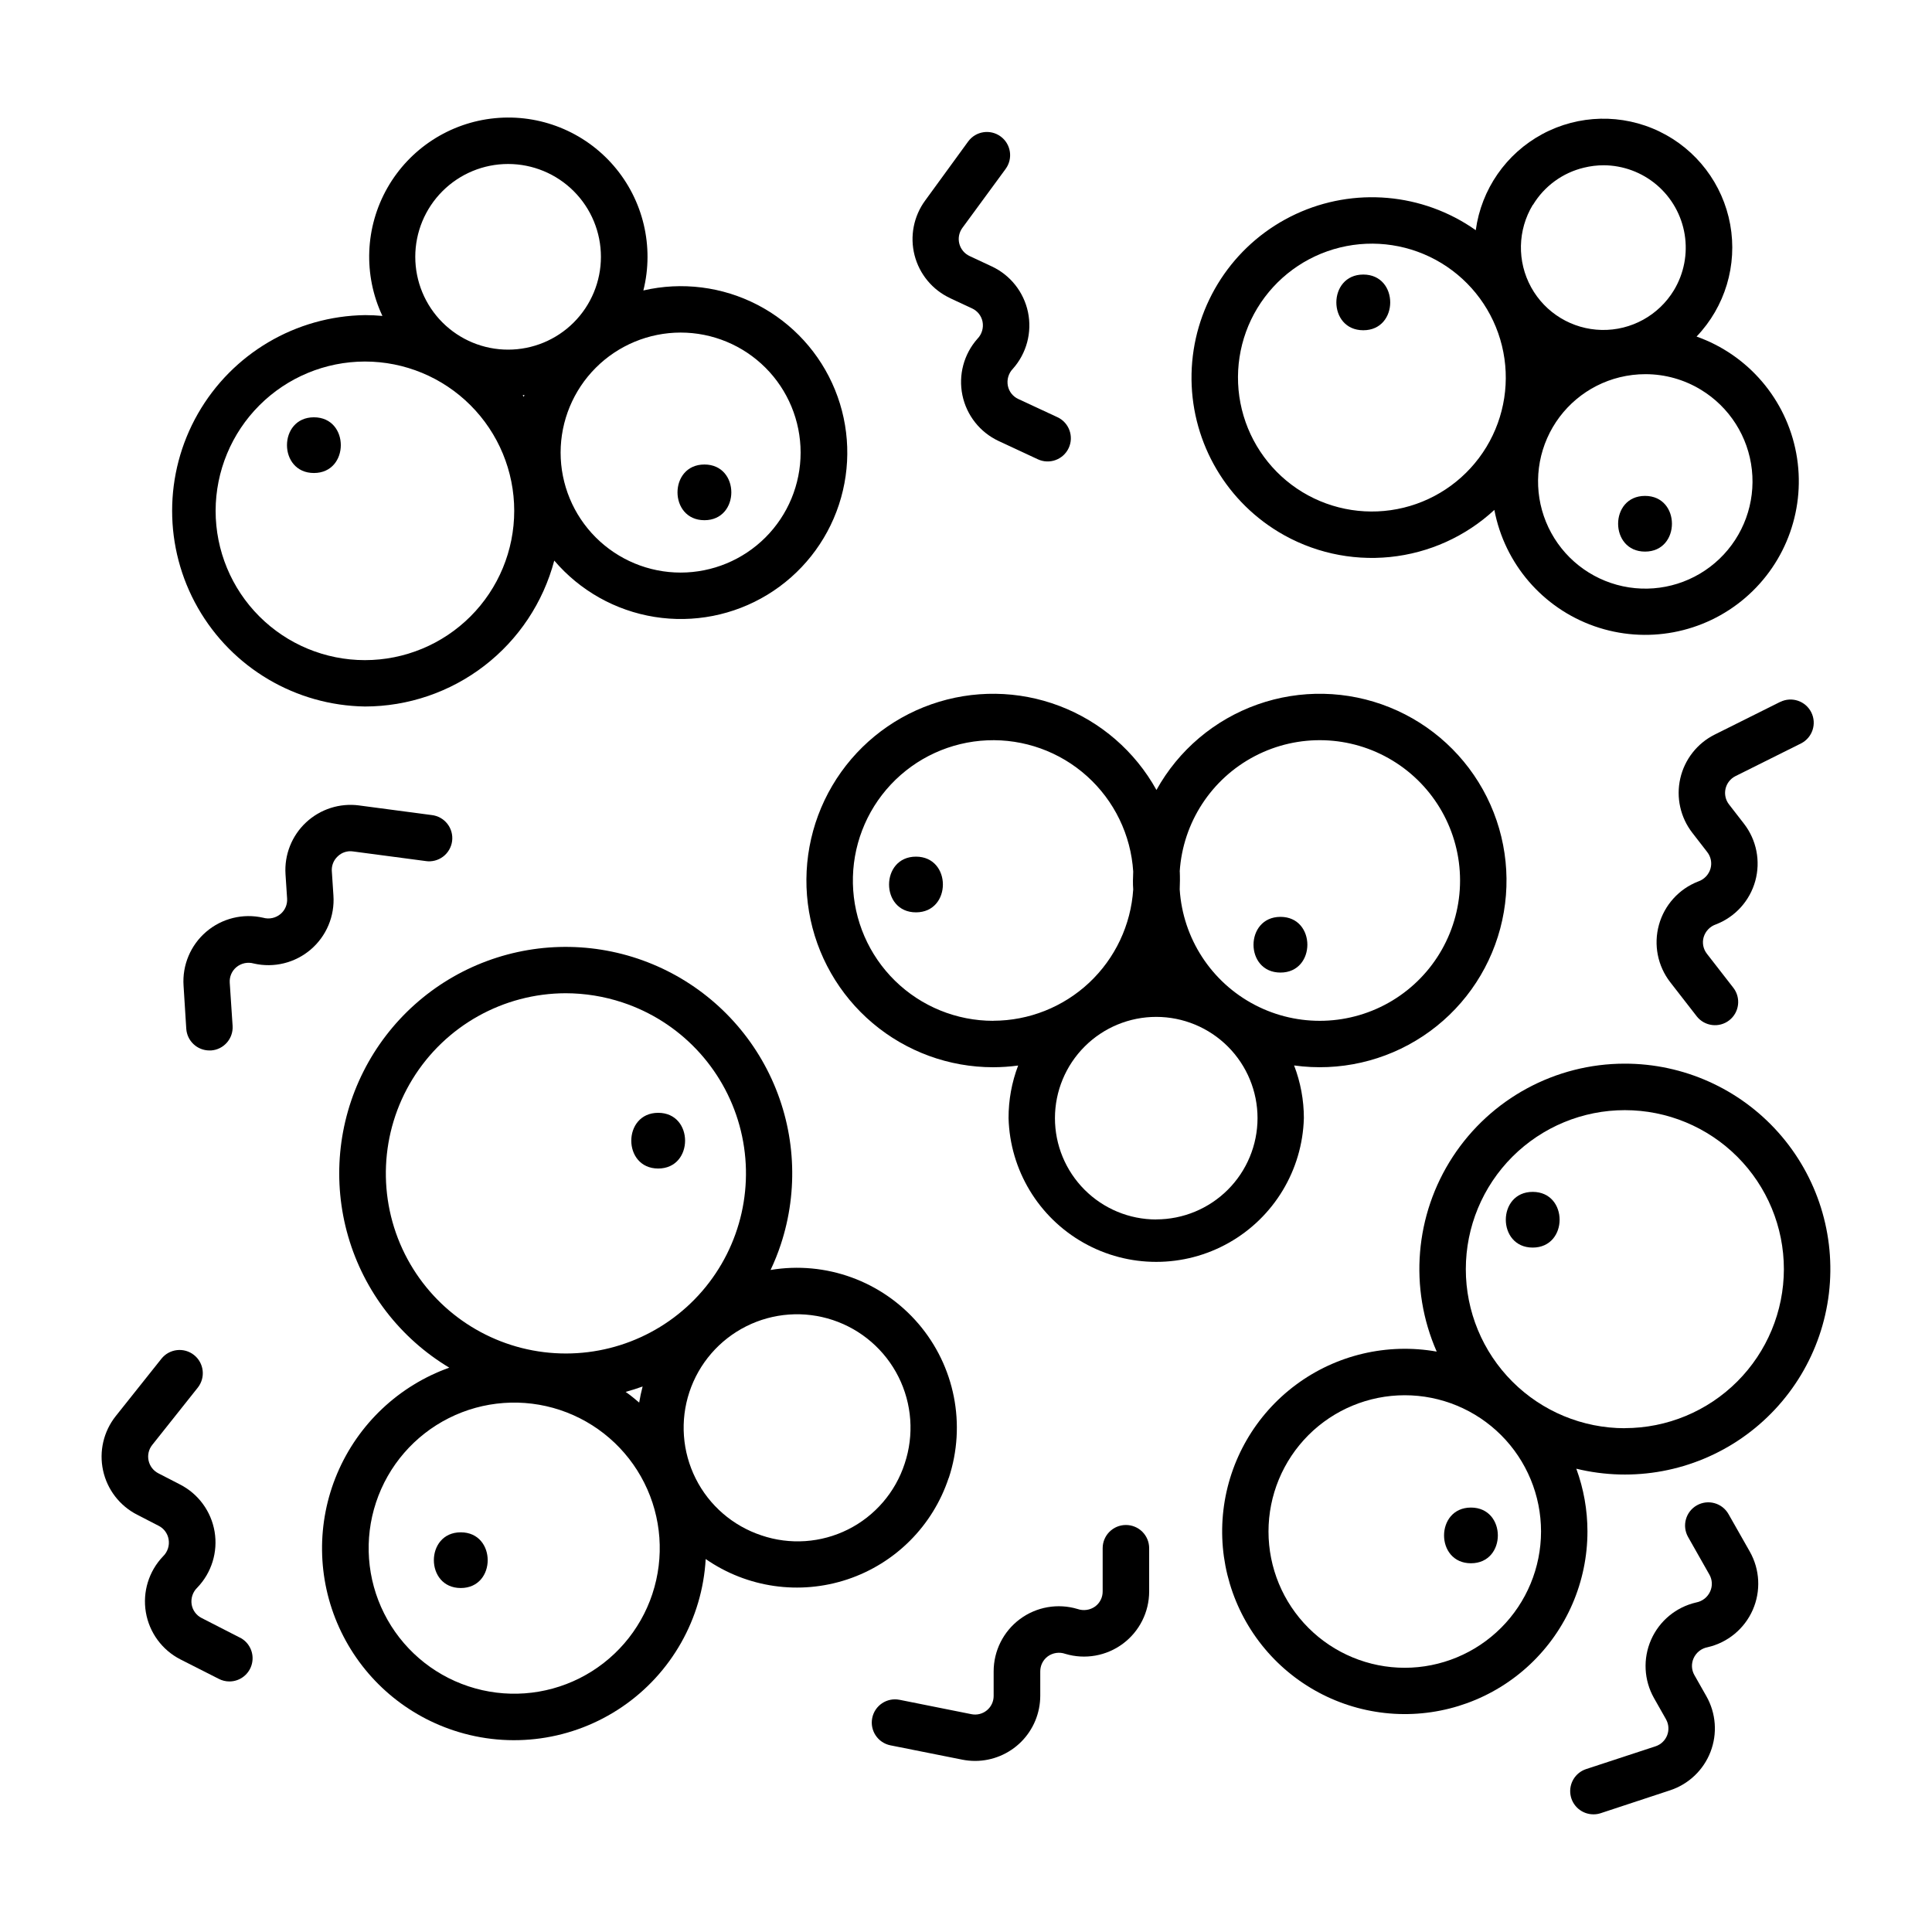
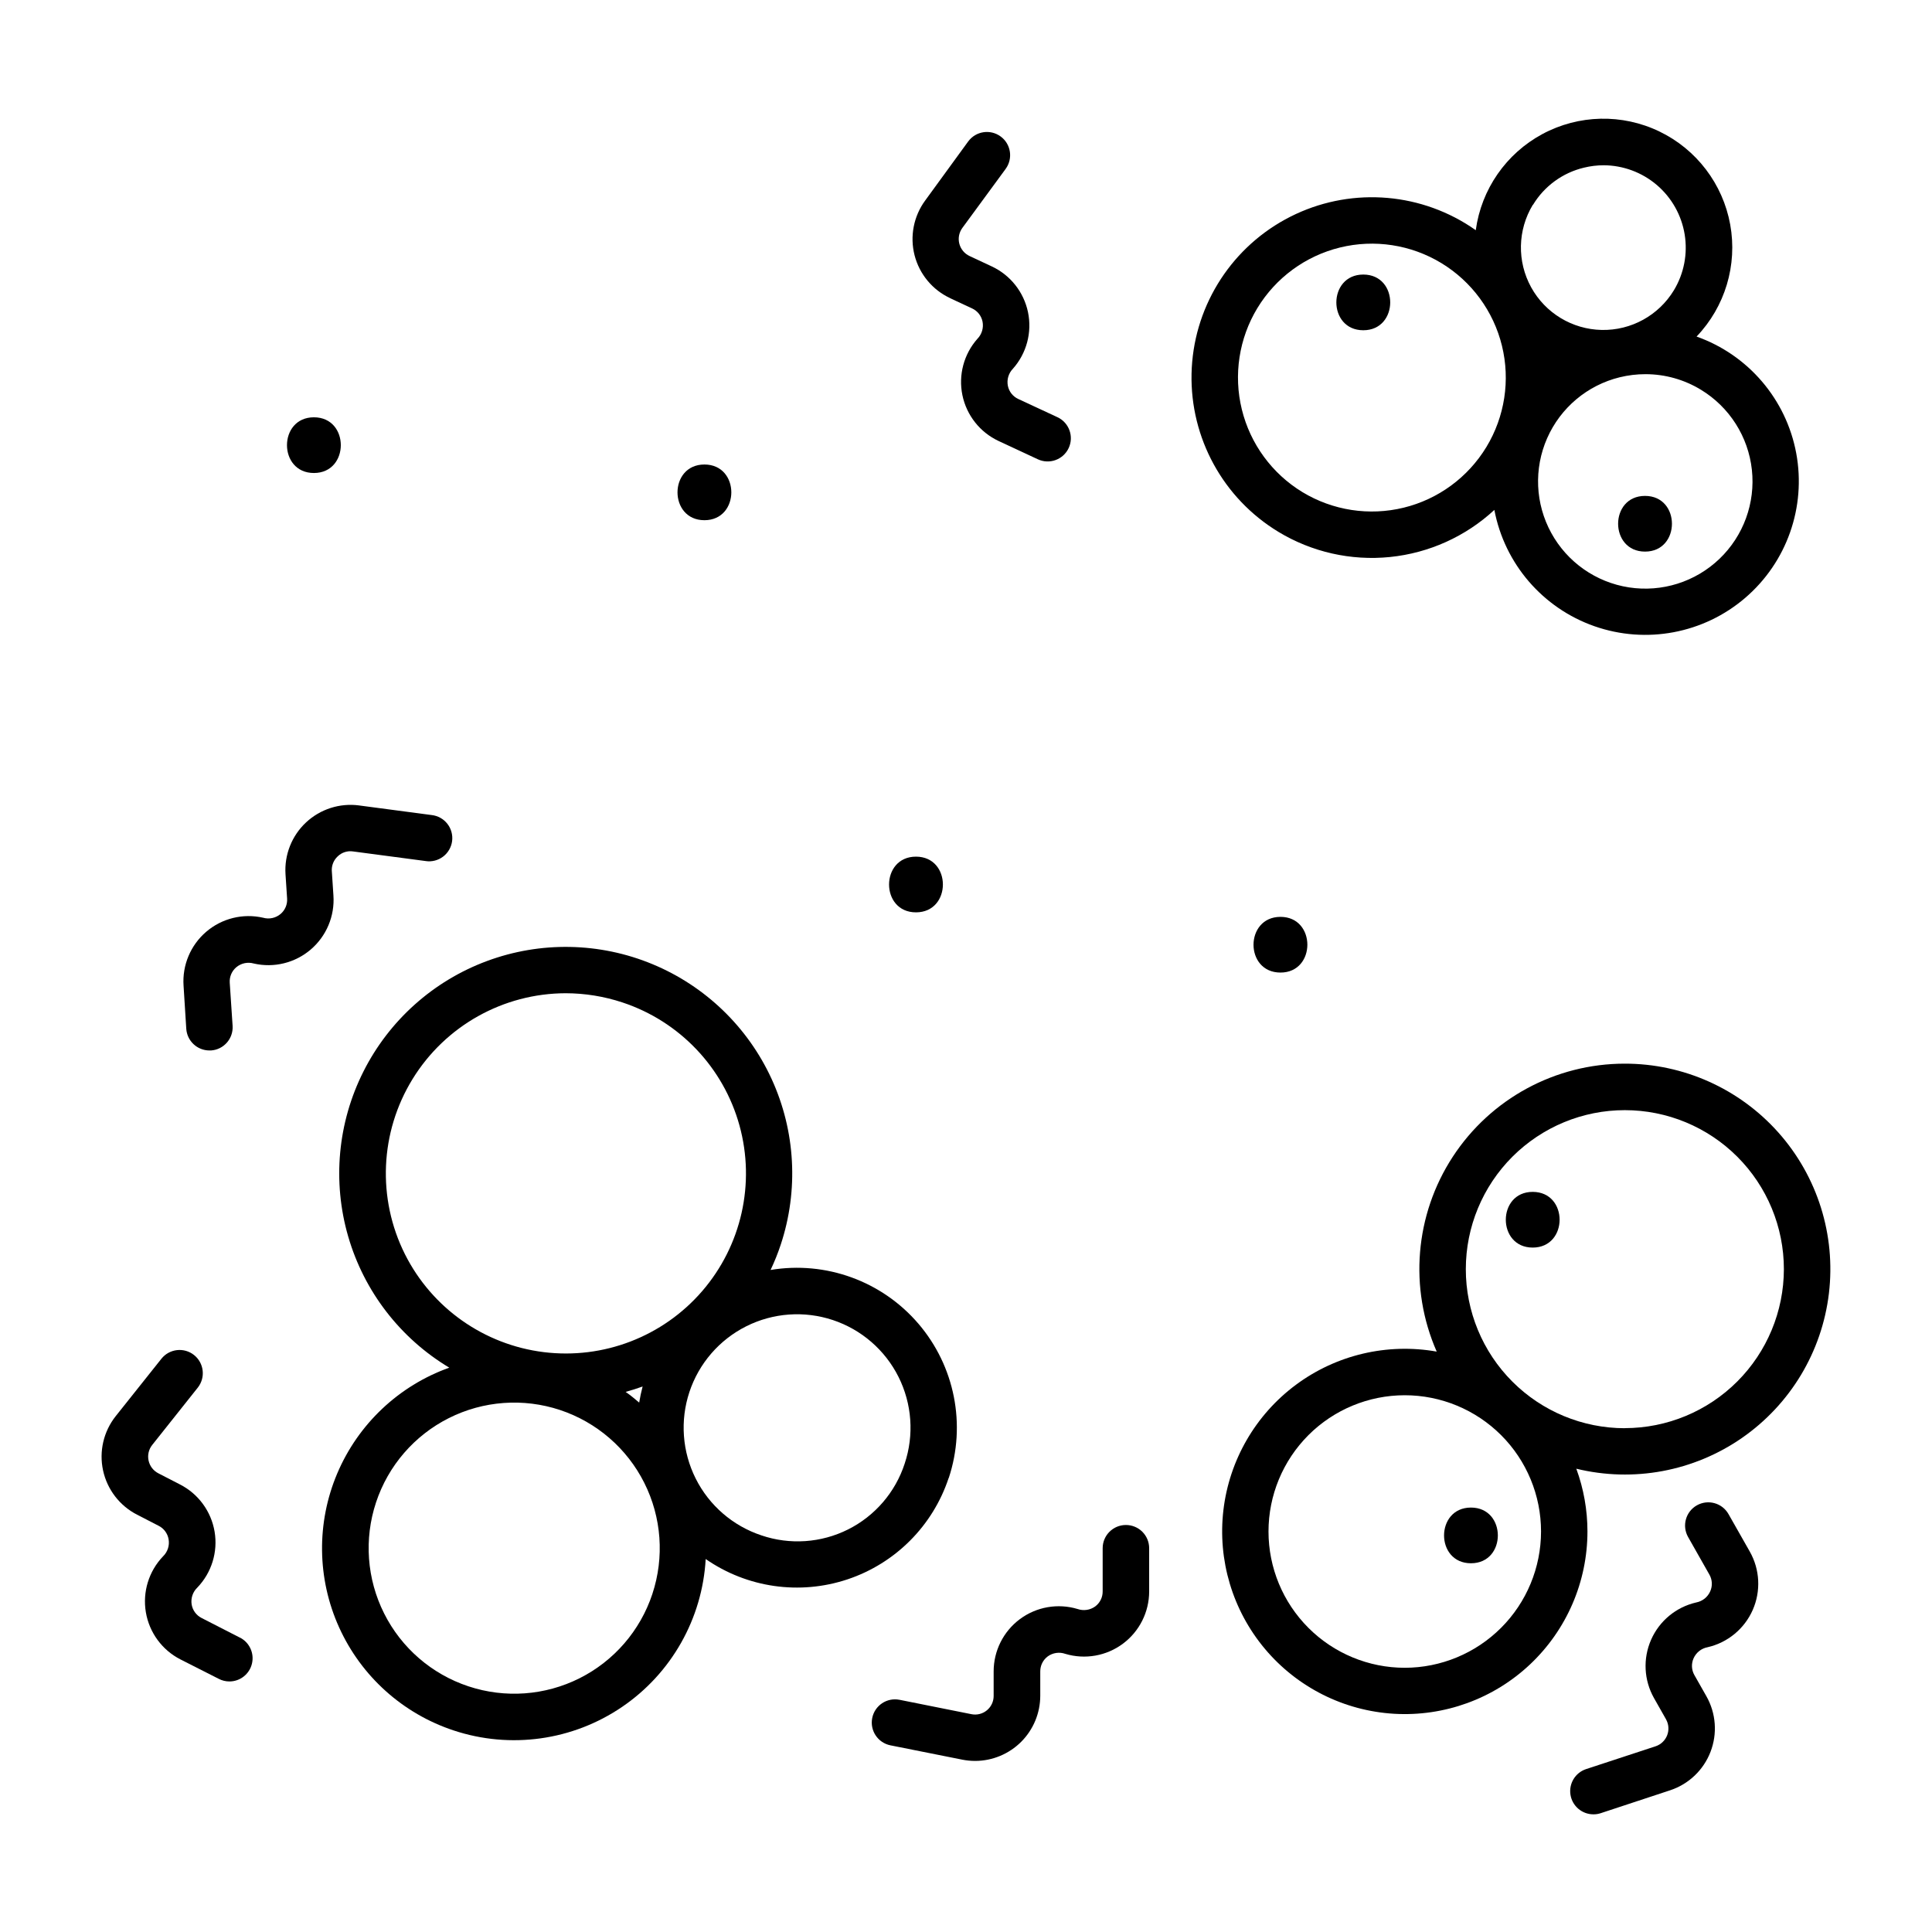
<svg xmlns="http://www.w3.org/2000/svg" fill="#000000" width="800px" height="800px" version="1.1" viewBox="144 144 512 512">
  <g>
-     <path d="m240.7 331.23c11.457-0.008 22.594-3.805 31.668-10.801 9.078-6.992 15.586-16.793 18.516-27.871 6.801 7.977 16.223 13.27 26.57 14.93 10.352 1.66 20.953-0.422 29.906-5.867 8.957-5.449 15.68-13.91 18.961-23.863 3.285-9.953 2.918-20.754-1.039-30.461-3.953-9.707-11.238-17.688-20.543-22.512-9.309-4.824-20.027-6.176-30.238-3.812 2.906-11.629-0.023-23.949-7.852-33.027-7.828-9.078-19.582-13.785-31.512-12.621-11.934 1.164-22.555 8.059-28.48 18.477-5.922 10.422-6.414 23.074-1.312 33.922-1.504-0.137-3.031-0.215-4.574-0.215h-0.004c-18.355 0.25-35.215 10.191-44.32 26.133-9.105 15.945-9.105 35.512 0 51.453 9.105 15.945 25.965 25.883 44.32 26.137zm42.117-82.074c-0.098-0.137-0.195-0.285-0.305-0.422l0.473-0.059c-0.082 0.152-0.082 0.32-0.172 0.48zm41.543-17.023c8.434-0.004 16.523 3.344 22.492 9.309 5.965 5.961 9.316 14.051 9.32 22.488 0 8.434-3.348 16.523-9.312 22.488-5.965 5.965-14.055 9.32-22.488 9.32s-16.523-3.352-22.488-9.316c-5.965-5.961-9.316-14.051-9.316-22.488 0.008-8.43 3.363-16.512 9.32-22.473 5.961-5.961 14.043-9.316 22.473-9.328zm-45.707-44.676c6.523 0 12.781 2.594 17.395 7.207 4.613 4.613 7.203 10.871 7.203 17.395 0 6.523-2.59 12.781-7.203 17.395s-10.871 7.203-17.395 7.203c-6.527 0-12.781-2.59-17.395-7.203-4.613-4.613-7.207-10.871-7.207-17.395 0-6.523 2.594-12.781 7.207-17.395 4.613-4.613 10.867-7.207 17.395-7.207zm-37.953 52.352c10.492-0.004 20.559 4.16 27.98 11.582 7.422 7.418 11.594 17.48 11.594 27.977 0.004 10.492-4.164 20.559-11.582 27.98-7.422 7.422-17.484 11.59-27.98 11.594-10.492 0-20.559-4.168-27.98-11.59-7.422-7.418-11.59-17.484-11.59-27.977 0.016-10.488 4.184-20.543 11.602-27.961 7.414-7.418 17.469-11.59 27.957-11.605z" />
    <path d="m227.19 269.35c9.496 0 9.516-14.762 0-14.762-9.516 0.004-9.516 14.762 0 14.762z" />
    <path d="m330.68 281.86c9.496 0 9.516-14.762 0-14.762-9.512 0-9.512 14.762 0 14.762z" />
    <path d="m395.44 535.66c4.656-14.102 1.598-29.605-8.066-40.879-9.664-11.273-24.52-16.672-39.164-14.227 1.039-2.184 1.938-4.426 2.695-6.719 4.766-14.391 3.91-30.051-2.391-43.836-6.305-13.785-17.59-24.672-31.59-30.48-14-5.809-29.68-6.106-43.891-0.828-14.207 5.273-25.898 15.73-32.715 29.266-6.82 13.539-8.266 29.152-4.047 43.711s13.789 26.984 26.793 34.777c-13.379 4.785-24.141 14.945-29.688 28.027-5.543 13.078-5.363 27.883 0.5 40.82 5.859 12.941 16.867 22.84 30.355 27.297 15.031 4.981 31.52 2.68 44.609-6.227 13.094-8.902 21.289-23.395 22.176-39.203 10.977 7.621 24.906 9.617 37.582 5.387 12.676-4.231 22.613-14.191 26.812-26.879zm-144.12-59.266c-7.414-14.793-6.652-32.367 2.023-46.453 8.672-14.09 24.02-22.688 40.566-22.723 5.113 0.008 10.191 0.832 15.043 2.438 15.137 5.008 26.77 17.238 31.016 32.605 4.242 15.363 0.535 31.832-9.883 43.898-10.418 12.062-26.176 18.129-41.992 16.168-15.82-1.961-29.617-11.691-36.773-25.934zm62.977 35.051c-0.375 1.406-0.668 2.824-0.906 4.25-1.152-0.984-2.344-1.969-3.59-2.832 1.504-0.418 3-0.879 4.488-1.422zm2.59 54.965c-3.215 9.715-10.156 17.75-19.301 22.344-9.145 4.59-19.738 5.359-29.449 2.137-9.711-3.215-17.746-10.16-22.336-19.301-4.594-9.141-5.367-19.73-2.148-29.441 3.215-9.711 10.156-17.746 19.297-22.34s19.734-5.367 29.445-2.152c9.711 3.219 17.746 10.16 22.34 19.301 4.594 9.141 5.367 19.73 2.152 29.441zm28.898-15.52c-7.57-2.508-13.836-7.918-17.414-15.047s-4.18-15.387-1.668-22.957c2.512-7.566 7.93-13.828 15.059-17.406 7.129-3.574 15.387-4.168 22.957-1.652 7.566 2.516 13.828 7.934 17.398 15.066 3.57 7.133 4.16 15.391 1.641 22.957-2.465 7.594-7.871 13.887-15.008 17.465-7.137 3.578-15.414 4.144-22.973 1.574z" />
-     <path d="m318.43 453.67c9.496 0 9.504-14.762 0-14.762s-9.516 14.762 0 14.762z" />
-     <path d="m266.11 550.08c-9.504 0-9.516 14.762 0 14.762s9.508-14.762 0-14.762z" />
    <path d="m482.76 284.93c8.879 5.383 19.27 7.731 29.602 6.684 10.328-1.047 20.039-5.426 27.66-12.48 2.707 14.27 12.812 26.016 26.516 30.82 13.703 4.805 28.934 1.945 39.957-7.508 11.027-9.453 16.18-24.062 13.523-38.344-2.656-14.277-12.723-26.059-26.41-30.91 7.555-7.902 10.867-18.941 8.914-29.691-1.953-10.754-8.934-19.922-18.781-24.664-9.848-4.742-21.367-4.484-30.992 0.691-9.625 5.18-16.188 14.652-17.656 25.48-0.887-0.621-1.789-1.23-2.734-1.801h-0.004c-14.598-8.859-32.812-9.258-47.785-1.043-14.969 8.211-24.422 23.789-24.797 40.859-0.371 17.074 8.391 33.047 22.988 41.906zm112.01-37.637h0.004c7.547 4.586 12.535 12.422 13.492 21.203 0.961 8.781-2.219 17.512-8.605 23.617-6.383 6.106-15.242 8.898-23.973 7.551-8.73-1.344-16.34-6.676-20.586-14.422-4.25-7.746-4.652-17.023-1.094-25.109 3.559-8.086 10.672-14.059 19.254-16.156 2.231-0.543 4.516-0.82 6.809-0.816 5.188 0 10.273 1.43 14.703 4.133zm-44.504-49.016c2.996-4.949 7.852-8.492 13.48-9.84 1.715-0.422 3.473-0.637 5.234-0.641 5.172 0.023 10.168 1.879 14.102 5.234 3.934 3.359 6.543 8.004 7.375 13.109 0.828 5.106-0.18 10.34-2.848 14.77-4.043 6.68-11.344 10.695-19.148 10.531-7.805-0.16-14.934-4.473-18.695-11.312-3.766-6.844-3.594-15.172 0.449-21.852zm-73.051 27.375c4.883-8.047 12.762-13.824 21.902-16.062 9.145-2.238 18.805-0.754 26.852 4.129s13.824 12.762 16.062 21.906 0.754 18.801-4.129 26.848c-4.883 8.047-12.762 13.828-21.902 16.066-9.145 2.238-18.801 0.754-26.852-4.129-8.039-4.891-13.812-12.77-16.051-21.91-2.238-9.141-0.758-18.797 4.117-26.848z" />
    <path d="m505.29 231.52c9.504 0 9.516-14.762 0-14.762-9.512 0.004-9.535 14.762 0 14.762z" />
    <path d="m579.95 290.18c9.504 0 9.516-14.762 0-14.762s-9.504 14.762 0 14.762z" />
    <path d="m574.59 425.88c-18.383-0.008-35.527 9.27-45.582 24.66-10.055 15.391-11.66 34.816-4.266 51.648-13.125-2.328-26.629 0.859-37.328 8.809-10.695 7.953-17.641 19.961-19.199 33.199-1.555 13.238 2.418 26.531 10.98 36.746s20.957 16.445 34.266 17.227c13.305 0.777 26.344-3.965 36.039-13.109 9.695-9.148 15.191-21.887 15.191-35.215 0-5.672-1-11.297-2.953-16.621 15.137 3.684 31.125 0.711 43.922-8.172 12.797-8.883 21.176-22.816 23.02-38.285s-3.027-30.984-13.379-42.625c-10.352-11.637-25.191-18.289-40.77-18.262zm-58.301 160.1c-9.578 0-18.766-3.801-25.539-10.574-6.777-6.769-10.582-15.957-10.586-25.535 0-9.578 3.805-18.762 10.574-25.539 6.773-6.773 15.957-10.578 25.535-10.578 9.578 0 18.766 3.805 25.539 10.574 6.773 6.773 10.578 15.961 10.578 25.539-0.012 9.57-3.816 18.75-10.586 25.52-6.766 6.769-15.945 10.578-25.516 10.594zm58.301-63.488c-11.176-0.004-21.895-4.445-29.797-12.352-7.902-7.902-12.34-18.625-12.336-29.801 0-11.176 4.441-21.895 12.344-29.797 7.906-7.902 18.625-12.344 29.801-12.34 11.18 0 21.898 4.441 29.801 12.344 7.902 7.902 12.344 18.621 12.344 29.801-0.016 11.172-4.465 21.883-12.367 29.777-7.902 7.898-18.617 12.34-29.789 12.348z" />
    <path d="m533.82 543.52c-9.496 0-9.516 14.762 0 14.762 9.516-0.004 9.484-14.762 0-14.762z" />
    <path d="m550.18 459.86c-9.496 0-9.504 14.762 0 14.762 9.508 0 9.516-14.762 0-14.762z" />
-     <path d="m489.54 440.34c0-4.781-0.875-9.52-2.59-13.984 11.961 1.66 24.117-1.109 34.18-7.789 10.059-6.676 17.328-16.805 20.441-28.473 3.113-11.668 1.852-24.07-3.547-34.871-5.398-10.801-14.559-19.258-25.758-23.773-11.199-4.519-23.66-4.785-35.043-0.75-11.383 4.035-20.895 12.09-26.75 22.652-5.664-10.219-14.758-18.102-25.676-22.258-10.922-4.156-22.957-4.312-33.98-0.449-11.027 3.867-20.328 11.512-26.258 21.574-5.93 10.066-8.109 21.906-6.152 33.422 1.961 11.52 7.934 21.973 16.859 29.508 8.926 7.539 20.23 11.676 31.914 11.68 2.219-0.004 4.438-0.156 6.641-0.453-1.699 4.457-2.559 9.191-2.539 13.965 0.375 13.723 7.918 26.246 19.867 33 11.953 6.758 26.57 6.758 38.523 0 11.949-6.754 19.488-19.277 19.867-33zm-32.906-65.367c0.832-12.977 8.379-24.578 19.906-30.594 11.527-6.019 25.359-5.578 36.477 1.164 11.121 6.738 17.914 18.797 17.914 31.801s-6.793 25.059-17.914 31.801c-11.117 6.738-24.949 7.18-36.477 1.164-11.527-6.016-19.074-17.617-19.906-30.594 0-0.789 0.059-1.574 0.059-2.371s0-1.605-0.039-2.391zm-49.426 39.559v-0.004c-9.727 0-19.062-3.809-26.016-10.609-6.949-6.805-10.957-16.059-11.164-25.781s3.402-19.141 10.055-26.234c6.656-7.094 15.824-11.297 25.539-11.711 9.719-0.414 19.211 2.996 26.441 9.496 7.234 6.5 11.633 15.578 12.25 25.285 0 0.789-0.07 1.574-0.07 2.371s0 1.586 0.07 2.371c-0.617 9.422-4.793 18.254-11.676 24.715-6.887 6.457-15.969 10.062-25.41 10.078zm43.188 52.645v-0.004c-7.117-0.004-13.941-2.836-18.973-7.875-5.031-5.035-7.856-11.867-7.852-18.984 0.004-7.117 2.836-13.945 7.875-18.977 5.035-5.031 11.863-7.856 18.984-7.852 7.117 0.004 13.941 2.836 18.977 7.871 5.031 5.035 7.856 11.863 7.852 18.984-0.012 7.113-2.844 13.93-7.879 18.957-5.031 5.023-11.852 7.852-18.965 7.856z" />
    <path d="m386.74 371.02c-9.496 0-9.516 14.762 0 14.762 9.516 0 9.516-14.762 0-14.762z" />
    <path d="m483.34 401.74c9.496 0 9.504-14.762 0-14.762-9.504 0.004-9.547 14.762 0 14.762z" />
    <path d="m442.37 548.14c-3.398 0-6.152 2.754-6.152 6.148v11.434c0.02 1.57-0.711 3.055-1.969 3.996-1.352 0.977-3.094 1.234-4.672 0.688-5.234-1.578-10.906-0.586-15.293 2.676-4.383 3.262-6.965 8.41-6.957 13.879v6.445c0.016 1.484-0.641 2.898-1.789 3.844-1.145 0.945-2.656 1.324-4.113 1.023l-19.039-3.809v0.004c-3.332-0.668-6.574 1.492-7.238 4.824-0.668 3.332 1.496 6.57 4.824 7.238l19.043 3.797c1.125 0.223 2.273 0.336 3.422 0.336 4.574-0.012 8.957-1.836 12.191-5.07 3.231-3.238 5.047-7.625 5.051-12.199v-6.434c-0.016-1.566 0.715-3.047 1.969-3.988 1.352-0.988 3.106-1.242 4.684-0.68 5.227 1.562 10.887 0.559 15.262-2.703 4.375-3.262 6.949-8.398 6.945-13.855v-11.445c0-1.633-0.648-3.199-1.809-4.356-1.156-1.152-2.727-1.797-4.359-1.793z" />
    <path d="m602.07 545.25c-1.676-2.957-5.434-3.992-8.391-2.316-2.957 1.676-3.992 5.434-2.316 8.391l5.637 9.949v-0.004c0.781 1.363 0.867 3.016 0.227 4.449-0.676 1.539-2.074 2.644-3.727 2.953-5.316 1.219-9.742 4.879-11.941 9.871-2.199 4.992-1.914 10.727 0.773 15.477l3.18 5.609h-0.004c0.73 1.293 0.844 2.848 0.309 4.234-0.539 1.391-1.668 2.461-3.082 2.926l-18.41 6.043c-2.859 0.953-4.609 3.832-4.133 6.809 0.477 2.973 3.039 5.164 6.051 5.176 0.668 0.012 1.332-0.094 1.969-0.305l18.379-6.062c4.914-1.617 8.844-5.352 10.707-10.18 1.867-4.824 1.469-10.23-1.082-14.734l-3.18-5.609c-0.781-1.359-0.863-3.012-0.227-4.445 0.68-1.543 2.074-2.644 3.731-2.953 5.316-1.219 9.746-4.879 11.949-9.871 2.199-4.992 1.91-10.73-0.781-15.477z" />
    <path d="m207.6 578-10.176-5.215c-1.406-0.711-2.383-2.047-2.637-3.602-0.258-1.652 0.312-3.324 1.523-4.477 3.773-3.938 5.465-9.43 4.559-14.809-0.91-5.379-4.305-10.016-9.164-12.496l-5.727-2.953c-1.328-0.676-2.285-1.914-2.602-3.371-0.32-1.457 0.031-2.981 0.961-4.148l12.074-15.191c2.113-2.66 1.668-6.531-0.992-8.645-2.66-2.113-6.527-1.672-8.645 0.988l-12.113 15.215c-3.215 4.051-4.445 9.332-3.348 14.391 1.098 5.055 4.402 9.355 9.008 11.715l5.727 2.953v-0.004c1.402 0.711 2.383 2.051 2.637 3.602 0.281 1.652-0.273 3.332-1.477 4.496-3.773 3.941-5.461 9.434-4.555 14.812s4.305 10.012 9.16 12.496l10.184 5.164c0.863 0.449 1.824 0.68 2.797 0.68 2.84 0 5.309-1.945 5.973-4.707 0.668-2.758-0.645-5.617-3.168-6.914z" />
    <path d="m232.36 381.3-0.422-6.426h-0.004c-0.098-1.48 0.477-2.926 1.566-3.934 1.074-1.043 2.574-1.523 4.055-1.301l19.246 2.547v0.004c1.633 0.246 3.293-0.176 4.609-1.168 1.32-0.992 2.184-2.473 2.402-4.109 0.215-1.633-0.234-3.289-1.25-4.59s-2.508-2.137-4.148-2.324l-19.246-2.547v-0.004c-5.129-0.68-10.293 0.977-14.074 4.512-3.777 3.535-5.769 8.578-5.43 13.742l0.422 6.426c0.105 1.562-0.539 3.086-1.742 4.094-1.281 1.074-3.012 1.445-4.621 0.984-5.328-1.215-10.91 0.164-15.062 3.711s-6.383 8.848-6.016 14.297l0.719 11.422c0.215 3.231 2.894 5.738 6.129 5.746h0.414c3.387-0.219 5.953-3.144 5.734-6.531l-0.758-11.426c-0.105-1.566 0.539-3.09 1.742-4.102 1.285-1.074 3.016-1.445 4.625-0.984 5.336 1.227 10.934-0.148 15.094-3.703 4.164-3.559 6.394-8.875 6.016-14.336z" />
-     <path d="m615.77 330.01-17.367 8.668c-4.625 2.312-7.969 6.582-9.113 11.625-1.145 5.047 0.035 10.34 3.211 14.422l3.938 5.086h-0.004c0.973 1.238 1.297 2.867 0.867 4.379-0.469 1.605-1.691 2.883-3.277 3.414-5.082 1.977-8.934 6.238-10.391 11.496-1.453 5.258-0.344 10.891 3 15.199l7.016 9.031v0.004c2.094 2.66 5.941 3.133 8.613 1.059 2.672-2.078 3.164-5.922 1.102-8.605l-7.016-9.031v-0.004c-0.973-1.234-1.297-2.863-0.867-4.379 0.469-1.605 1.699-2.883 3.285-3.414 5.09-1.973 8.945-6.234 10.398-11.492 1.453-5.262 0.336-10.898-3.016-15.203l-3.938-5.078c-0.918-1.176-1.258-2.703-0.926-4.16 0.332-1.453 1.301-2.684 2.637-3.348l17.379-8.668c3.008-1.535 4.219-5.207 2.707-8.23-1.512-3.019-5.176-4.258-8.207-2.769z" />
    <path d="m395.78 223.02 5.836 2.715c1.426 0.656 2.453 1.957 2.766 3.496 0.324 1.637-0.176 3.336-1.34 4.535-3.621 4.078-5.102 9.629-3.992 14.973 1.109 5.34 4.676 9.844 9.621 12.145l10.371 4.832c3.082 1.434 6.738 0.094 8.172-2.984 1.434-3.082 0.094-6.742-2.984-8.172l-10.371-4.82-0.004-0.004c-1.426-0.656-2.453-1.953-2.762-3.492-0.324-1.641 0.18-3.336 1.348-4.535 3.621-4.082 5.098-9.633 3.988-14.977-1.113-5.34-4.68-9.844-9.629-12.145l-5.812-2.715c-1.359-0.621-2.367-1.816-2.75-3.258-0.383-1.445-0.094-2.981 0.781-4.191l11.484-15.656h-0.004c2.012-2.738 1.422-6.59-1.316-8.598-2.738-2.012-6.59-1.422-8.602 1.316l-11.402 15.656c-3.062 4.172-4.094 9.5-2.809 14.512 1.289 5.012 4.754 9.188 9.449 11.367z" />
  </g>
</svg>